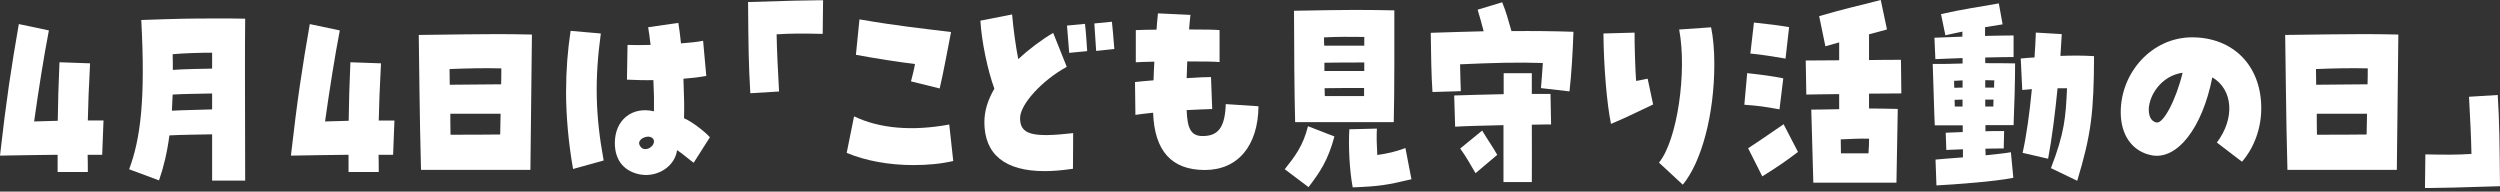
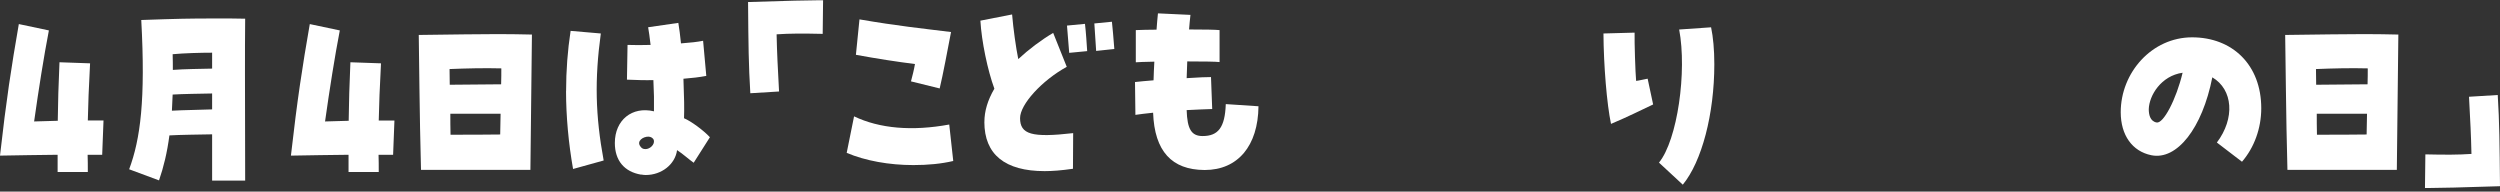
<svg xmlns="http://www.w3.org/2000/svg" width="561" height="43" viewBox="0 0 561 43" fill="none">
  <rect x="0" y="0" width="561" height="43" fill="#333333" stroke="none" />
  <path d="M4.225 5.402L10.97 6.826C9.826 12.75 8.682 19.996 7.658 27.255C9.353 27.204 11.135 27.154 12.962 27.103C13.006 22.984 13.127 19.068 13.347 13.971L20.213 14.212C19.916 19.996 19.784 23.174 19.707 27.039H23.228L22.931 34.73H19.663C19.707 35.9 19.707 37.184 19.707 38.595H12.929V34.73C8.77 34.781 4.412 34.832 0 34.921C1.43 22.246 2.531 15.153 4.225 5.402Z" fill="white" />
  <path d="M47.6 30.142C45.014 30.192 40.305 30.243 38.016 30.383C37.51 34.248 36.707 37.528 35.683 40.477L28.982 37.985C31.524 31.171 32.669 22.362 31.7 4.488C40.14 4.195 42.252 4.145 48.447 4.145C51.033 4.145 53.41 4.145 55.016 4.195C54.972 7.717 54.972 12.128 54.972 16.679C54.972 25.794 55.016 35.583 55.016 40.528H47.6V30.142ZM47.6 24.548V20.976C45.102 21.027 40.899 21.078 38.742 21.217C38.698 22.489 38.61 23.671 38.577 24.84C41.119 24.688 45.322 24.65 47.611 24.548H47.6ZM47.6 15.395V11.823C45.014 11.823 41.328 11.925 38.742 12.166C38.786 13.386 38.786 14.569 38.786 15.688C41.119 15.497 45.19 15.446 47.6 15.395Z" fill="white" />
  <path d="M69.508 5.403L76.253 6.827C75.109 12.751 73.965 19.997 72.942 27.256C74.636 27.205 76.418 27.154 78.245 27.104C78.289 22.985 78.41 19.069 78.63 13.972L85.496 14.213C85.199 19.997 85.067 23.175 84.99 27.04H88.511L88.214 34.731H84.946C84.99 35.901 84.99 37.185 84.99 38.596H78.212V34.731C74.053 34.782 69.695 34.833 65.283 34.922C66.725 22.235 67.825 15.128 69.519 5.391L69.508 5.403Z" fill="white" />
  <path d="M93.969 7.843C101.011 7.741 108.68 7.652 111.772 7.652C114.523 7.652 117.109 7.703 119.364 7.754C119.32 12.699 119.111 29.06 119.023 38.124H94.475C94.134 25.73 94.046 11.822 93.969 7.856V7.843ZM112.454 18.916C112.498 17.593 112.498 16.373 112.498 15.343C108.68 15.242 104.576 15.343 100.879 15.496C100.879 16.627 100.923 17.746 100.923 19.017C104.4 18.966 109.274 18.966 112.454 18.916ZM112.245 30.179C112.289 28.615 112.289 27.039 112.333 25.526H101.055C101.055 27.039 101.055 28.615 101.099 30.23C105.841 30.23 108.306 30.23 112.245 30.179Z" fill="white" />
  <path d="M127.032 20.441C127.032 15.839 127.374 11.326 128.045 6.927L134.823 7.512C133.425 17.847 133.59 25.831 135.461 36.014L128.595 37.92C127.583 32.187 127.021 26.11 127.021 20.441H127.032ZM143.867 39.192C140.093 38.556 137.97 36.014 137.97 32.085C137.97 26.937 141.832 23.809 146.75 24.979C146.794 22.92 146.75 20.428 146.618 17.974C144.924 18.025 142.976 17.974 140.688 17.873L140.82 10.08C142.393 10.131 144.165 10.131 145.991 10.08C145.782 8.262 145.606 7.042 145.441 6.114L152.219 5.135C152.428 6.406 152.648 8.021 152.813 9.737C154.937 9.584 156.587 9.393 157.776 9.152L158.491 17.034C156.917 17.326 155.223 17.529 153.363 17.669C153.528 21.788 153.572 24.521 153.495 26.53C155.102 27.216 157.776 29.174 159.305 30.789L155.663 36.522C154.728 35.886 153.165 34.462 151.933 33.687C151.504 36.916 148.412 39.268 144.935 39.268C144.638 39.268 144.473 39.268 143.878 39.166L143.867 39.192ZM144.847 33.458C145.859 33.458 146.97 32.428 146.717 31.45C146.552 30.954 146.079 30.712 145.573 30.662C144.341 30.611 142.778 31.64 143.702 32.861C143.999 33.306 144.418 33.496 144.847 33.446V33.458Z" fill="white" />
  <path d="M167.865 0.457C177.361 0.164 181.003 0.062 183.424 0.062H184.7L184.612 7.601C180.156 7.499 177.273 7.499 174.269 7.703C174.357 11.872 174.522 14.949 174.819 20.53L168.371 20.924C167.986 14.504 167.942 10.194 167.865 0.457Z" fill="white" />
-   <path d="M288.297 37.972C290.586 35.087 292.412 32.735 293.512 28.323L299.443 30.624C298.002 36.014 296.175 38.659 293.633 41.989L288.297 37.972ZM290.377 2.415C294.492 2.314 302.293 2.225 303.987 2.225C307.332 2.225 310.6 2.275 312.889 2.326C312.889 6.445 312.933 21.776 312.757 27.408H290.63C290.465 21.827 290.377 9.039 290.377 2.428V2.415ZM306.144 10.246V8.288C303.261 8.238 299.96 8.238 297.11 8.39C297.11 8.975 297.11 9.611 297.154 10.246H306.144ZM306.144 15.929V14.022C303.47 14.022 299.872 14.022 297.198 14.073V15.929H306.144ZM306.1 21.56V19.742C303.514 19.742 299.993 19.742 297.243 19.793C297.243 20.378 297.287 20.963 297.287 21.56H306.1ZM302.788 29.01L308.972 28.857C308.884 30.675 308.928 32.48 309.06 34.781C311.349 34.438 313.043 34.095 315.376 33.218L316.729 40.222C311.426 41.494 309.434 41.837 303.547 42.04C302.832 38.265 302.568 32.925 302.788 29.01Z" fill="white" />
  <path d="M190 34.294L191.653 26.109C197.385 28.849 204.681 29.478 213.01 27.942L213.908 36.127C211.222 36.756 208.266 37.043 204.951 37.043C199.533 37.043 194.205 36.082 190 34.303V34.294ZM204.421 18.265C204.735 17.061 205.094 15.713 205.319 14.366C201.384 13.88 196.766 13.162 192.066 12.299L192.866 4.348C201.509 5.839 206.837 6.369 213.414 7.187C212.606 11.374 211.626 16.675 210.863 19.846L204.412 18.256L204.421 18.265Z" fill="white" />
  <path d="M220.898 27.366C220.898 24.958 221.617 22.506 223.136 19.9C221.617 15.758 220.27 9.307 220 4.635L227.116 3.242C227.385 6.468 227.969 10.655 228.5 13.26C230.827 11.095 233.693 8.93 236.334 7.384L239.38 14.994C233.783 18.076 228.904 23.422 228.904 26.504C228.904 30.16 231.545 30.933 240.818 29.873L240.773 37.869C238.131 38.256 236.119 38.4 234.412 38.4C225.499 38.4 220.889 34.644 220.889 27.375L220.898 27.366ZM239.434 5.74L243.468 5.354C243.693 7.186 243.873 10.071 243.962 11.472L239.928 11.859C239.838 10.7 239.659 8.444 239.434 5.74ZM245.571 5.264L249.515 4.877C249.65 6.081 249.874 8.588 250.054 10.996L245.975 11.427C245.885 9.648 245.66 6.998 245.571 5.264Z" fill="white" />
  <path d="M258.774 25.291C257.076 25.48 255.639 25.633 254.785 25.776L254.695 18.409C255.818 18.265 257.247 18.166 258.855 18.023C258.9 16.675 258.945 15.282 259.035 13.836C256.753 13.88 255.36 13.934 254.875 13.979V6.756C255.953 6.711 257.921 6.657 259.529 6.657C259.619 5.453 259.709 4.204 259.844 3L267.139 3.341C267.004 4.447 266.915 5.561 266.825 6.612C270.275 6.612 272.692 6.657 273.671 6.756V13.925C272.818 13.827 270.176 13.782 266.42 13.782C266.376 15.085 266.331 16.333 266.286 17.537C269.197 17.349 270.715 17.295 271.748 17.295L272.018 24.465C270.41 24.509 268.388 24.608 266.286 24.707C266.42 28.993 267.364 30.529 269.871 30.529C273.366 30.529 274.884 28.607 275.064 23.36L282.404 23.845C282.314 32.748 277.75 38.148 270.356 38.148H270.266C262.97 38.103 259.071 33.962 258.756 25.291H258.774Z" fill="white" />
-   <path d="M321.062 7.362C325.178 7.209 329.414 7.12 332.935 7.019C332.506 5.353 332.044 3.688 331.582 2.175L337.094 0.51C337.985 2.709 338.371 4.184 339.174 6.98C343.96 6.93 348.626 6.98 353.082 7.133C352.917 11.735 352.664 16.388 352.191 20.507L345.787 19.769C345.919 18.256 346.084 16.197 346.216 14.138C340.703 13.947 335.323 14.087 327.642 14.43C327.686 16.54 327.73 18.689 327.807 20.456L321.448 20.646C321.195 17.125 321.107 11.684 321.062 7.375V7.362ZM337.38 28.083C333.221 28.185 328.985 28.274 326.531 28.427L326.322 21.422C329.161 21.32 333.364 21.231 337.424 21.13V16.426H343.74V21.079H347.932L348.064 27.931C347.052 27.931 345.567 27.931 343.74 27.982C343.74 32.977 343.784 37.923 343.74 40.859H337.38V28.07V28.083ZM327.675 33.321L332.594 29.304C333.903 31.465 334.795 32.685 335.983 34.745L331.108 38.863C329.755 36.562 329.117 35.342 327.675 33.334V33.321Z" fill="white" />
  <path d="M359.805 7.513L366.803 7.322C366.759 9.572 366.968 16.144 367.144 18.153C367.738 18.102 368.838 17.81 369.73 17.657L370.962 23.441C368.035 24.814 365.449 26.137 361.51 27.802C360.575 23.34 359.86 14.721 359.816 7.525L359.805 7.513ZM372.271 36.497C376.431 31.399 378.587 16.03 376.805 6.623L383.968 6.127C384.43 8.288 384.694 11.174 384.694 14.403C384.694 25.564 381.899 36.243 377.619 41.442L372.282 36.497H372.271Z" fill="white" />
-   <path d="M391.43 23.518L392.068 16.412C395.71 16.806 398.087 17.149 400.166 17.581L399.319 24.535C395.721 23.899 394.742 23.747 391.43 23.505V23.518ZM392.277 33.269C394.147 32.048 396.051 30.764 400.243 27.878L403.467 34.095C400.419 36.396 398.978 37.375 395.457 39.574L392.277 33.256V33.269ZM392.783 12.013L393.586 5.06C396.887 5.403 399.187 5.695 401.476 6.089L400.672 13.145C397.922 12.7 395.545 12.268 392.783 12.013ZM406.438 24.599C408.265 24.599 410.212 24.548 412.71 24.497V21.116C409.739 21.166 407.032 21.166 405.338 21.217L405.206 13.577C407.285 13.577 409.959 13.526 412.71 13.526V9.509L409.618 10.386L408.221 3.623C414.239 1.856 416.825 1.373 422.041 0L423.438 6.611C422.294 6.954 421.061 7.246 419.411 7.691V13.475C422.206 13.424 424.747 13.424 426.574 13.424L426.662 20.963C425.012 20.963 422.338 21.014 419.411 21.014V24.345C421.446 24.345 423.482 24.395 425.859 24.446L425.562 40.998H406.911L406.449 24.586L406.438 24.599ZM419.29 34.4C419.378 33.23 419.422 32.099 419.422 31.12C417.221 31.069 415.483 31.171 413.062 31.273C413.062 32.252 413.106 33.281 413.106 34.413H419.301L419.29 34.4Z" fill="white" />
-   <path d="M434.33 35.81C435.728 35.658 437.972 35.518 440.481 35.314V33.496C439.293 33.547 438.06 33.598 436.751 33.649L436.619 29.784C438.06 29.733 439.293 29.683 440.437 29.632V28.119H434.165C434 24.941 433.824 17.148 433.703 14.351C436.124 14.351 437.73 14.351 440.404 14.25V13.029C438.115 13.131 435.959 13.182 434.297 13.271L434.088 8.466C435.871 8.415 438.071 8.313 440.36 8.224V7.093C439.128 7.334 437.895 7.626 436.542 7.919L435.563 3.164C440.734 1.995 443.617 1.652 448.535 0.762L449.383 5.465C447.941 5.707 446.665 5.91 445.444 6.101V8.059C447.897 8.008 450.153 7.957 451.847 7.957V12.8C450.153 12.8 447.864 12.851 445.488 12.902V14.173C447.688 14.173 449.9 14.173 452.189 14.224C452.189 18.191 452.023 24.115 451.847 28.081H445.532V29.454C446.808 29.403 448.161 29.403 449.724 29.403L449.636 33.319C448.15 33.319 446.797 33.319 445.521 33.369C445.565 33.954 445.565 34.45 445.565 34.844C447.853 34.602 449.977 34.399 451.242 34.157L451.792 39.891C447.93 40.717 438.523 41.404 434.539 41.607L434.33 35.785V35.81ZM438.534 19.703C439.216 19.703 439.81 19.652 440.404 19.652V18.038C439.766 18.089 439.128 18.089 438.501 18.14C438.501 18.636 438.501 19.169 438.545 19.703H438.534ZM440.393 23.911V22.348C439.843 22.348 439.205 22.398 438.611 22.398C438.611 22.894 438.655 23.428 438.655 23.911H440.393ZM447.479 19.652C447.479 19.119 447.479 18.572 447.523 18.038C446.808 18.038 446.126 17.987 445.488 17.987V19.652H447.479ZM445.477 23.911H447.303C447.303 23.377 447.347 22.881 447.347 22.348H445.488V23.911H445.477ZM453.872 34.297C454.719 30.573 455.446 25.335 455.952 19.996C455.269 20.047 454.554 20.148 453.795 20.186L453.454 13.131C454.466 13.029 455.534 12.94 456.546 12.889C456.678 10.881 456.799 9.025 456.843 7.309L462.653 7.652C462.565 9.127 462.488 10.792 462.356 12.546C464.941 12.444 467.483 12.444 469.904 12.597C469.86 25.284 469.266 30.178 466.13 40.565L460.232 37.73C463.28 29.797 463.544 26.416 463.841 19.805H461.717C461.167 25.386 460.441 31.17 459.594 35.619L453.872 34.297Z" fill="white" />
  <path d="M497.457 31.997C501.572 26.556 501.099 20.098 496.445 17.352C494.2 28.768 488.511 36.014 482.757 34.832C478.476 33.955 475.891 30.331 475.891 25.183C475.891 16.271 482.889 8.377 491.911 8.377C500.934 8.377 507.426 14.543 507.426 24.293C507.426 28.793 505.852 33.115 503.102 36.294L497.468 31.984L497.457 31.997ZM489.777 16.322C484.946 17.009 482.273 21.42 482.184 24.496C482.184 25.628 482.438 27.192 483.923 27.484C485.452 27.827 488.335 22.335 489.777 16.322Z" fill="white" />
-   <path d="M512.795 7.843C519.837 7.741 527.506 7.652 530.598 7.652C533.349 7.652 535.935 7.703 538.19 7.754C538.146 12.699 537.937 29.06 537.849 38.124H513.301C512.96 25.73 512.883 11.822 512.795 7.856V7.843ZM531.28 18.916C531.324 17.593 531.324 16.373 531.324 15.343C527.506 15.242 523.391 15.343 519.705 15.496C519.705 16.627 519.749 17.746 519.749 19.017C523.226 18.966 528.1 18.966 531.28 18.916ZM531.071 30.179C531.115 28.615 531.115 27.039 531.159 25.526H519.881C519.881 27.039 519.881 28.615 519.925 30.23C524.667 30.23 527.132 30.23 531.071 30.179Z" fill="white" />
+   <path d="M512.795 7.843C519.837 7.741 527.506 7.652 530.598 7.652C533.349 7.652 535.935 7.703 538.19 7.754C538.146 12.699 537.937 29.06 537.849 38.124H513.301C512.96 25.73 512.883 11.822 512.795 7.856V7.843ZM531.28 18.916C531.324 17.593 531.324 16.373 531.324 15.343C527.506 15.242 523.391 15.343 519.705 15.496C519.705 16.627 519.749 17.746 519.749 19.017ZM531.071 30.179C531.115 28.615 531.115 27.039 531.159 25.526H519.881C519.881 27.039 519.881 28.615 519.925 30.23C524.667 30.23 527.132 30.23 531.071 30.179Z" fill="white" />
  <path d="M544.252 34.641C548.708 34.743 551.591 34.743 554.595 34.539C554.507 30.382 554.342 27.293 554.045 21.712L560.493 21.318C560.878 27.738 560.911 32.048 560.999 41.785C551.503 42.078 547.861 42.18 545.44 42.18H544.164L544.252 34.641Z" fill="white" />
</svg>